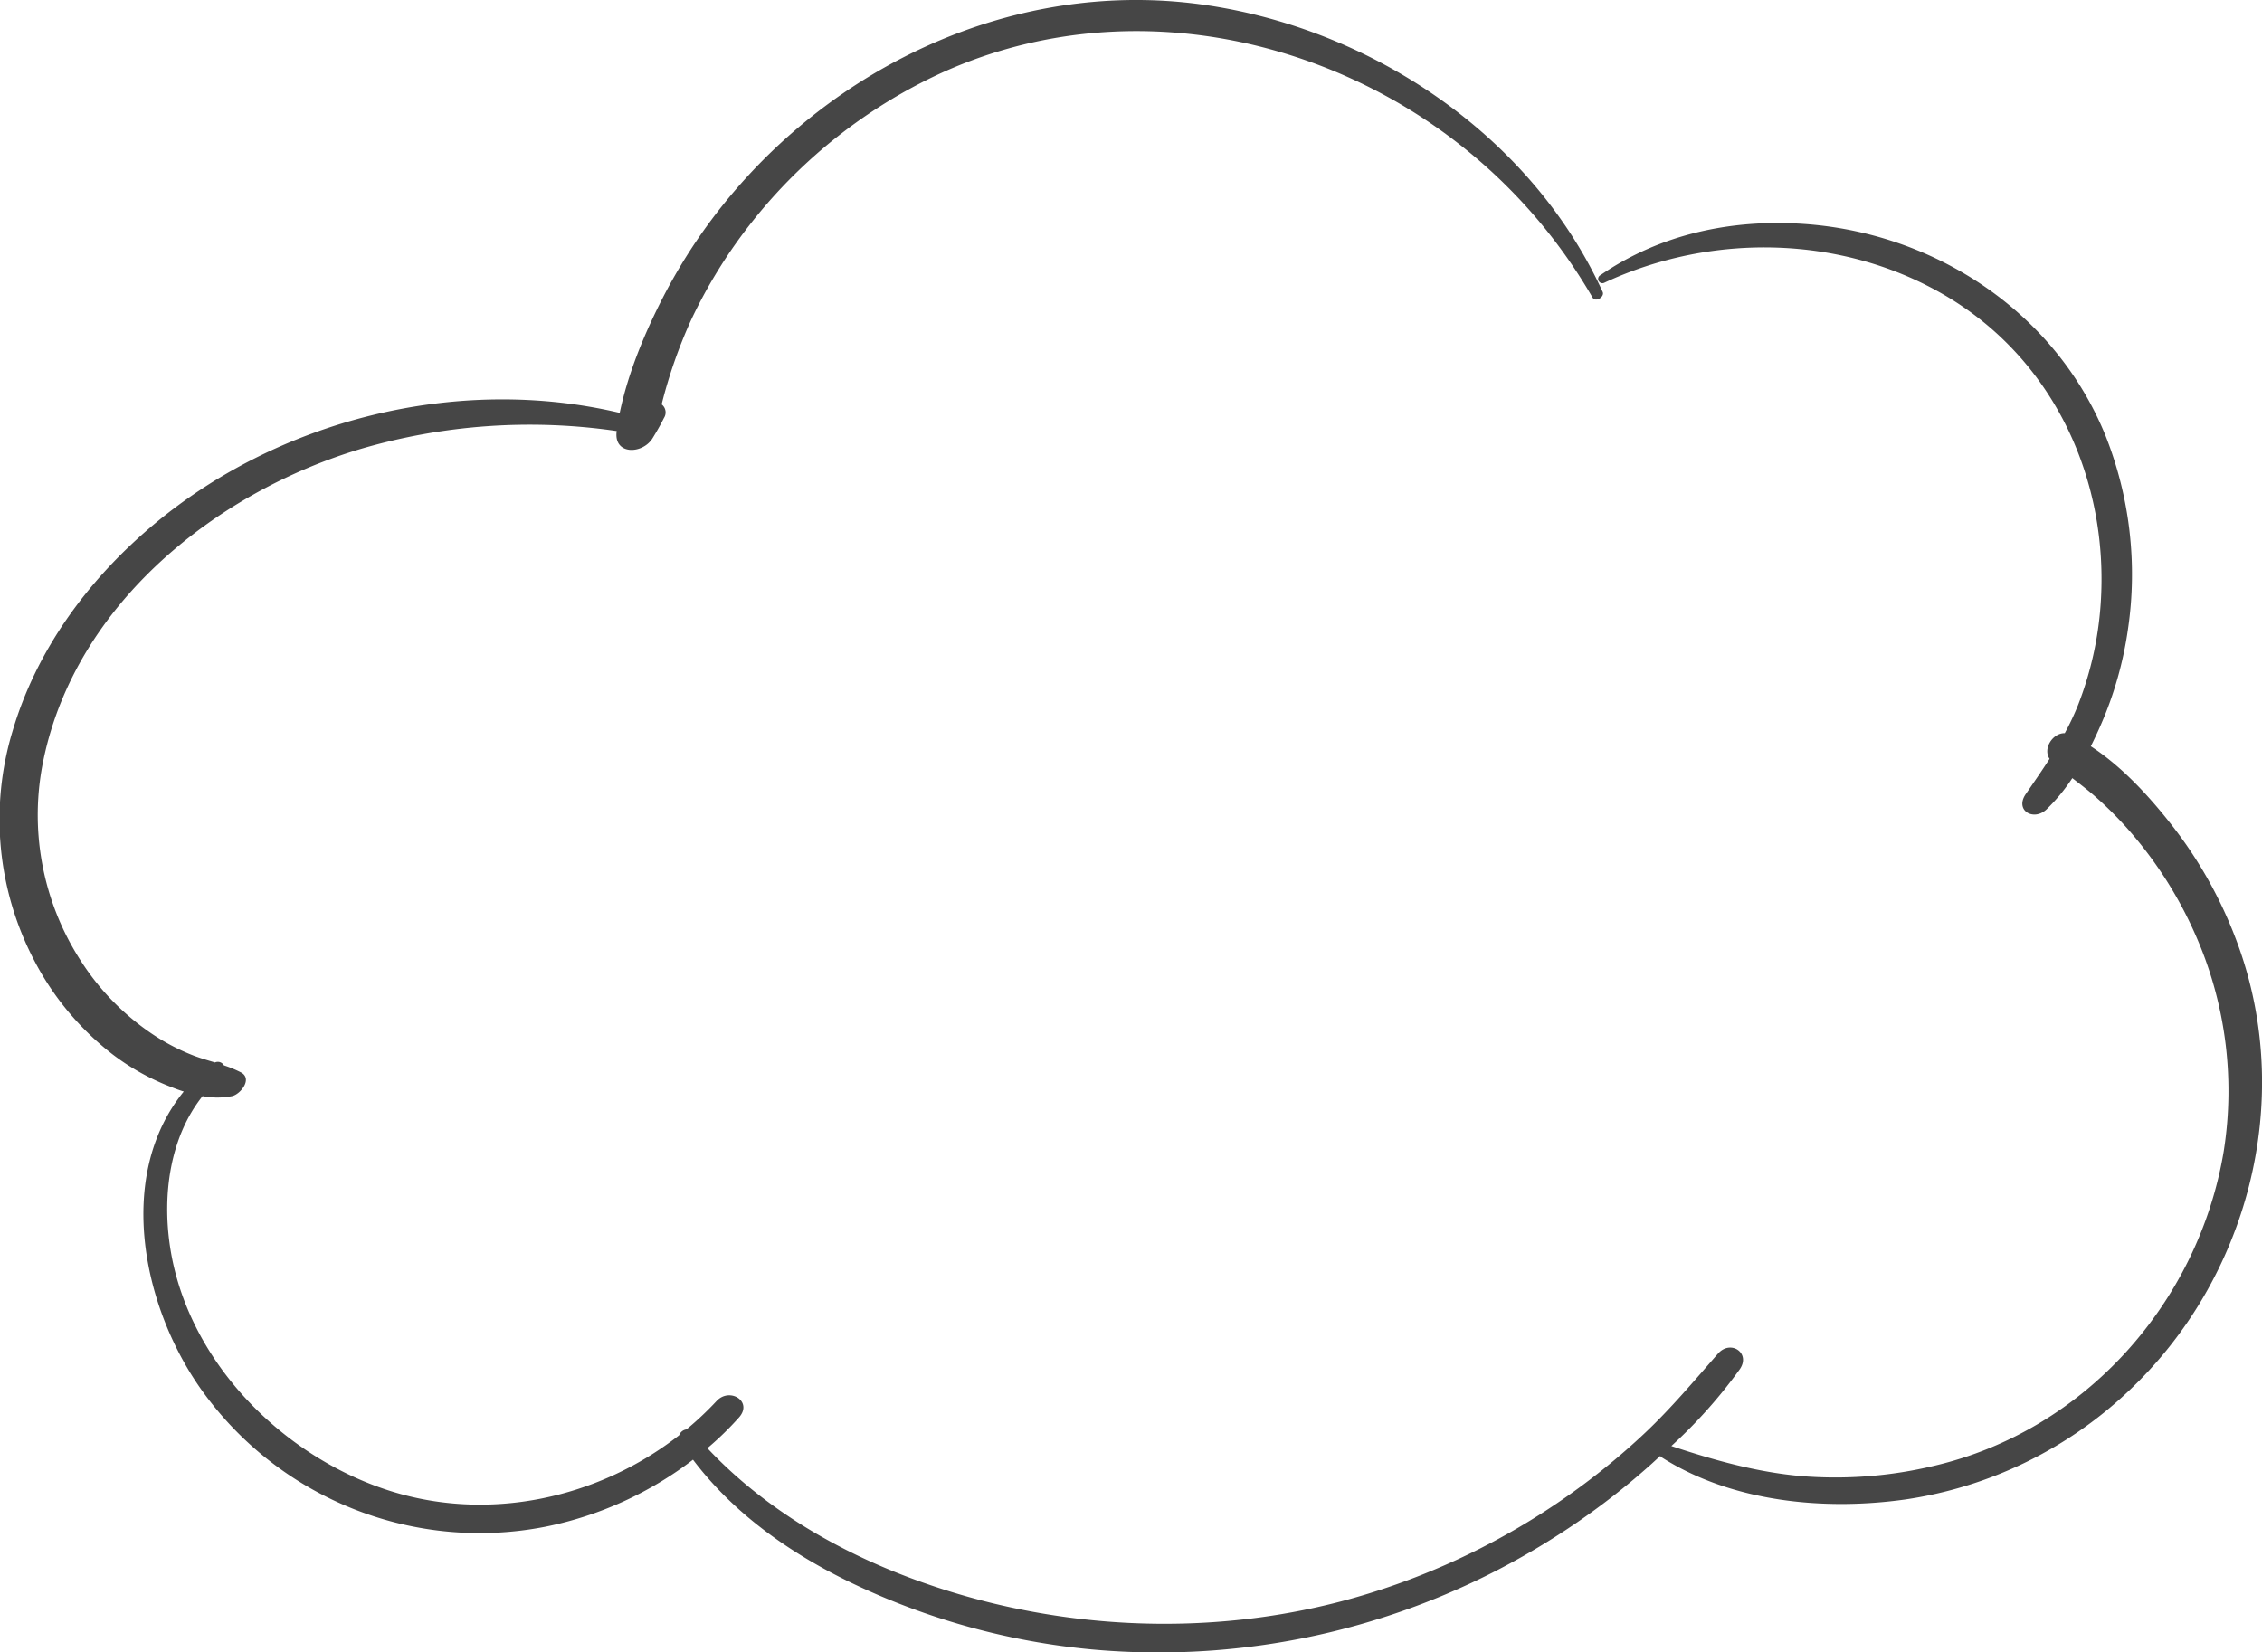
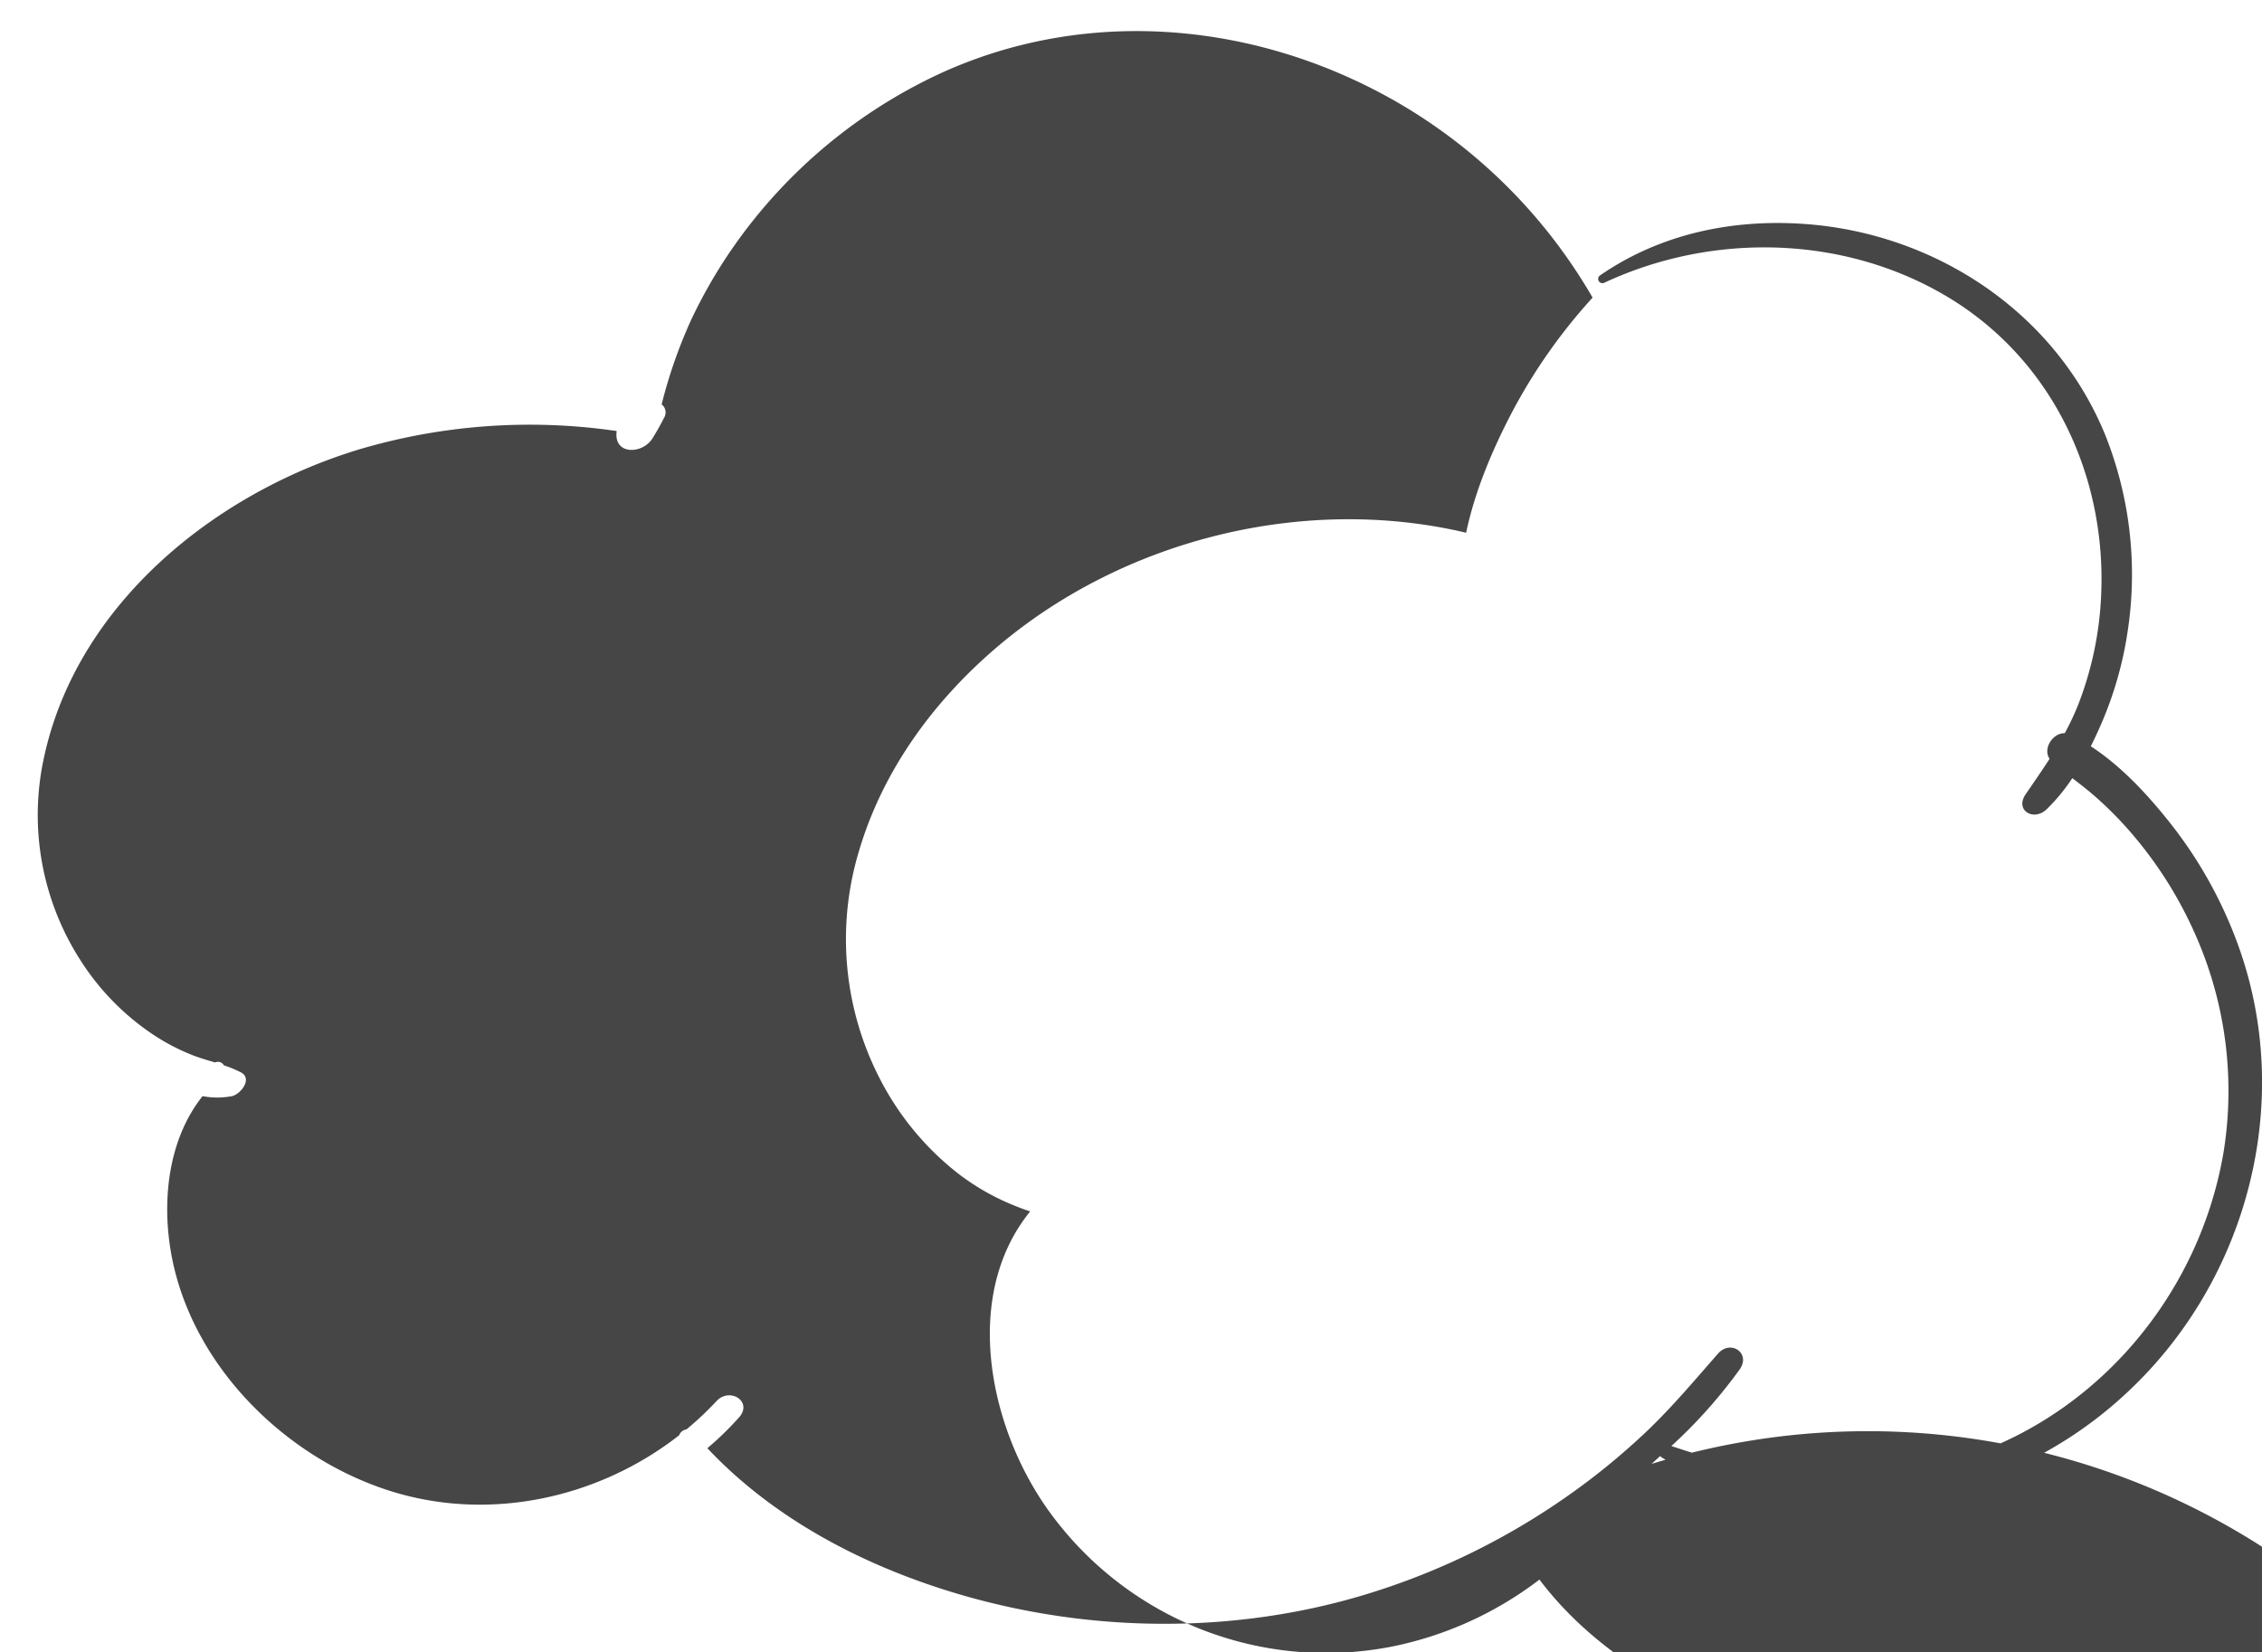
<svg xmlns="http://www.w3.org/2000/svg" id="Слой_1" data-name="Слой 1" viewBox="0 0 554.01 404.75">
  <defs>
    <style>.cls-1{fill:#464646;}</style>
  </defs>
  <title>мысль 2</title>
-   <path class="cls-1" d="M664.34,351.25a106.7,106.7,0,0,0-16.2-29.51c-5.52-7.07-12.25-14.48-20-19.52.86-1.72,1.67-3.45,2.41-5.15a90.19,90.19,0,0,0,6.69-23.51,92.22,92.22,0,0,0-5.59-47.66c-12.29-30-41.54-49.34-73.59-51.62-17.69-1.26-35.28,2.4-50,12.52a1,1,0,0,0,.94,1.87c26.46-12.36,58.55-11.68,83.82,3.33,26.39,15.68,39.83,45.16,37.73,75.4a83.66,83.66,0,0,1-5.46,24.53,62.1,62.1,0,0,1-3.33,7.08c-2.91-.08-5.43,3.76-3.72,6.28-1.86,2.89-3.83,5.73-5.84,8.65-2.75,4,1.94,6.74,5.12,3.71a45.47,45.47,0,0,0,6.29-7.63c2,1.54,4,3.07,5.87,4.74a90.18,90.18,0,0,1,9.39,9.66,99.26,99.26,0,0,1,14.59,23.28,94.49,94.49,0,0,1,7.24,53.68c-6.19,37.11-34,68.45-70.92,77.08A103.76,103.76,0,0,1,557.41,481c-11-.94-21.62-3.93-32-7.38a122.53,122.53,0,0,0,16.74-18.78c2.8-4-2.23-7.37-5.32-3.85-5.79,6.6-11.38,13.28-17.78,19.33a170,170,0,0,1-20.35,16.43,173.59,173.59,0,0,1-47.44,23c-37.59,11.6-79.51,9.38-115.95-5.26-17.11-6.88-33.31-16.83-46-30.34a76.82,76.82,0,0,0,7.76-7.55c3.44-3.89-2.29-7.47-5.51-4a78,78,0,0,1-7.38,6.95,2.18,2.18,0,0,0-1.77,1.42c-19.82,15.52-46.72,21.37-71.07,13.56-26.39-8.46-49.58-32-53.67-60-1.84-12.57,0-26.56,8-36.62a19,19,0,0,0,7.21,0c2.08-.44,5.11-4.24,2.22-5.8a27.59,27.59,0,0,0-4.2-1.74,1.7,1.7,0,0,0-2.19-.71c-1.7-.51-3.41-1-5.13-1.64a51.78,51.78,0,0,1-10.69-5.64,61.61,61.61,0,0,1-17.15-17.79,65.78,65.78,0,0,1-9-49.2c7.94-37.89,42-65.32,77.64-76A147.26,147.26,0,0,1,267.1,225v0c-.83,5.89,6.25,5.77,8.76,1.81,1-1.63,1.94-3.25,2.81-5a2.49,2.49,0,0,0-.56-3.34,120.64,120.64,0,0,1,7.22-20.69,123.48,123.48,0,0,1,15.28-24.48A126.74,126.74,0,0,1,346,137.57c36.54-16.89,78.72-12.78,113.12,7.39a131.07,131.07,0,0,1,47,47.36c.71,1.22,3-.16,2.47-1.4-17.42-38.07-56-64.13-96.91-70.22-42.26-6.29-84.36,11-112.87,42.26a135.52,135.52,0,0,0-20.17,28.9c-4.57,8.85-8.73,18.76-10.8,28.69-39.71-9.38-83.93,1.6-115,28.09-15.49,13.22-27.88,30.15-33.69,49.82a74.58,74.58,0,0,0,5.18,56,69.73,69.73,0,0,0,19.44,23.32,57.9,57.9,0,0,0,13.52,7.62c1.24.49,2.5,1,3.78,1.38-16.88,20.76-10.08,53.44,4.94,73.91a83.68,83.68,0,0,0,83.6,32.7,88,88,0,0,0,36.18-16.42c10.05,13.3,23.92,23,38.94,30.23a173.16,173.16,0,0,0,58.81,16.25,180.78,180.78,0,0,0,112.49-27A178.87,178.87,0,0,0,520.56,478l2.12-1.94a1.27,1.27,0,0,0,.31.3c17.23,11,39.83,13.14,59.72,10.35a100.76,100.76,0,0,0,54.46-26.34C666.63,432.83,678,389.33,664.34,351.25Z" transform="translate(-116.06 -119.42)" />
+   <path class="cls-1" d="M664.34,351.25a106.7,106.7,0,0,0-16.2-29.51c-5.52-7.07-12.25-14.48-20-19.52.86-1.72,1.67-3.45,2.41-5.15a90.19,90.19,0,0,0,6.69-23.51,92.22,92.22,0,0,0-5.59-47.66c-12.29-30-41.54-49.34-73.59-51.62-17.69-1.26-35.28,2.4-50,12.52a1,1,0,0,0,.94,1.87c26.46-12.36,58.55-11.68,83.82,3.33,26.39,15.68,39.83,45.16,37.73,75.4a83.66,83.66,0,0,1-5.46,24.53,62.1,62.1,0,0,1-3.33,7.08c-2.91-.08-5.43,3.76-3.72,6.28-1.86,2.89-3.83,5.73-5.84,8.65-2.75,4,1.94,6.74,5.12,3.71a45.47,45.47,0,0,0,6.29-7.63c2,1.54,4,3.07,5.87,4.74a90.18,90.18,0,0,1,9.39,9.66,99.26,99.26,0,0,1,14.59,23.28,94.49,94.49,0,0,1,7.24,53.68c-6.19,37.11-34,68.45-70.92,77.08A103.76,103.76,0,0,1,557.41,481c-11-.94-21.62-3.93-32-7.38a122.53,122.53,0,0,0,16.74-18.78c2.8-4-2.23-7.37-5.32-3.85-5.79,6.6-11.38,13.28-17.78,19.33a170,170,0,0,1-20.35,16.43,173.59,173.59,0,0,1-47.44,23c-37.59,11.6-79.51,9.38-115.95-5.26-17.11-6.88-33.31-16.83-46-30.34a76.82,76.82,0,0,0,7.76-7.55c3.44-3.89-2.29-7.47-5.51-4a78,78,0,0,1-7.38,6.95,2.18,2.18,0,0,0-1.77,1.42c-19.82,15.52-46.72,21.37-71.07,13.56-26.39-8.46-49.58-32-53.67-60-1.84-12.57,0-26.56,8-36.62a19,19,0,0,0,7.21,0c2.08-.44,5.11-4.24,2.22-5.8a27.59,27.59,0,0,0-4.2-1.74,1.7,1.7,0,0,0-2.19-.71c-1.7-.51-3.41-1-5.13-1.64a51.78,51.78,0,0,1-10.69-5.64,61.61,61.61,0,0,1-17.15-17.79,65.78,65.78,0,0,1-9-49.2c7.94-37.89,42-65.32,77.64-76A147.26,147.26,0,0,1,267.1,225v0c-.83,5.89,6.25,5.77,8.76,1.81,1-1.63,1.94-3.25,2.81-5a2.49,2.49,0,0,0-.56-3.34,120.64,120.64,0,0,1,7.22-20.69,123.48,123.48,0,0,1,15.28-24.48A126.74,126.74,0,0,1,346,137.57c36.54-16.89,78.72-12.78,113.12,7.39a131.07,131.07,0,0,1,47,47.36a135.52,135.52,0,0,0-20.17,28.9c-4.57,8.85-8.73,18.76-10.8,28.69-39.71-9.38-83.93,1.6-115,28.09-15.49,13.22-27.88,30.15-33.69,49.82a74.58,74.58,0,0,0,5.18,56,69.73,69.73,0,0,0,19.44,23.32,57.9,57.9,0,0,0,13.52,7.62c1.24.49,2.5,1,3.78,1.38-16.88,20.76-10.08,53.44,4.94,73.91a83.68,83.68,0,0,0,83.6,32.7,88,88,0,0,0,36.18-16.42c10.05,13.3,23.92,23,38.94,30.23a173.16,173.16,0,0,0,58.81,16.25,180.78,180.78,0,0,0,112.49-27A178.87,178.87,0,0,0,520.56,478l2.12-1.94a1.27,1.27,0,0,0,.31.3c17.23,11,39.83,13.14,59.72,10.35a100.76,100.76,0,0,0,54.46-26.34C666.63,432.83,678,389.33,664.34,351.25Z" transform="translate(-116.06 -119.42)" />
</svg>